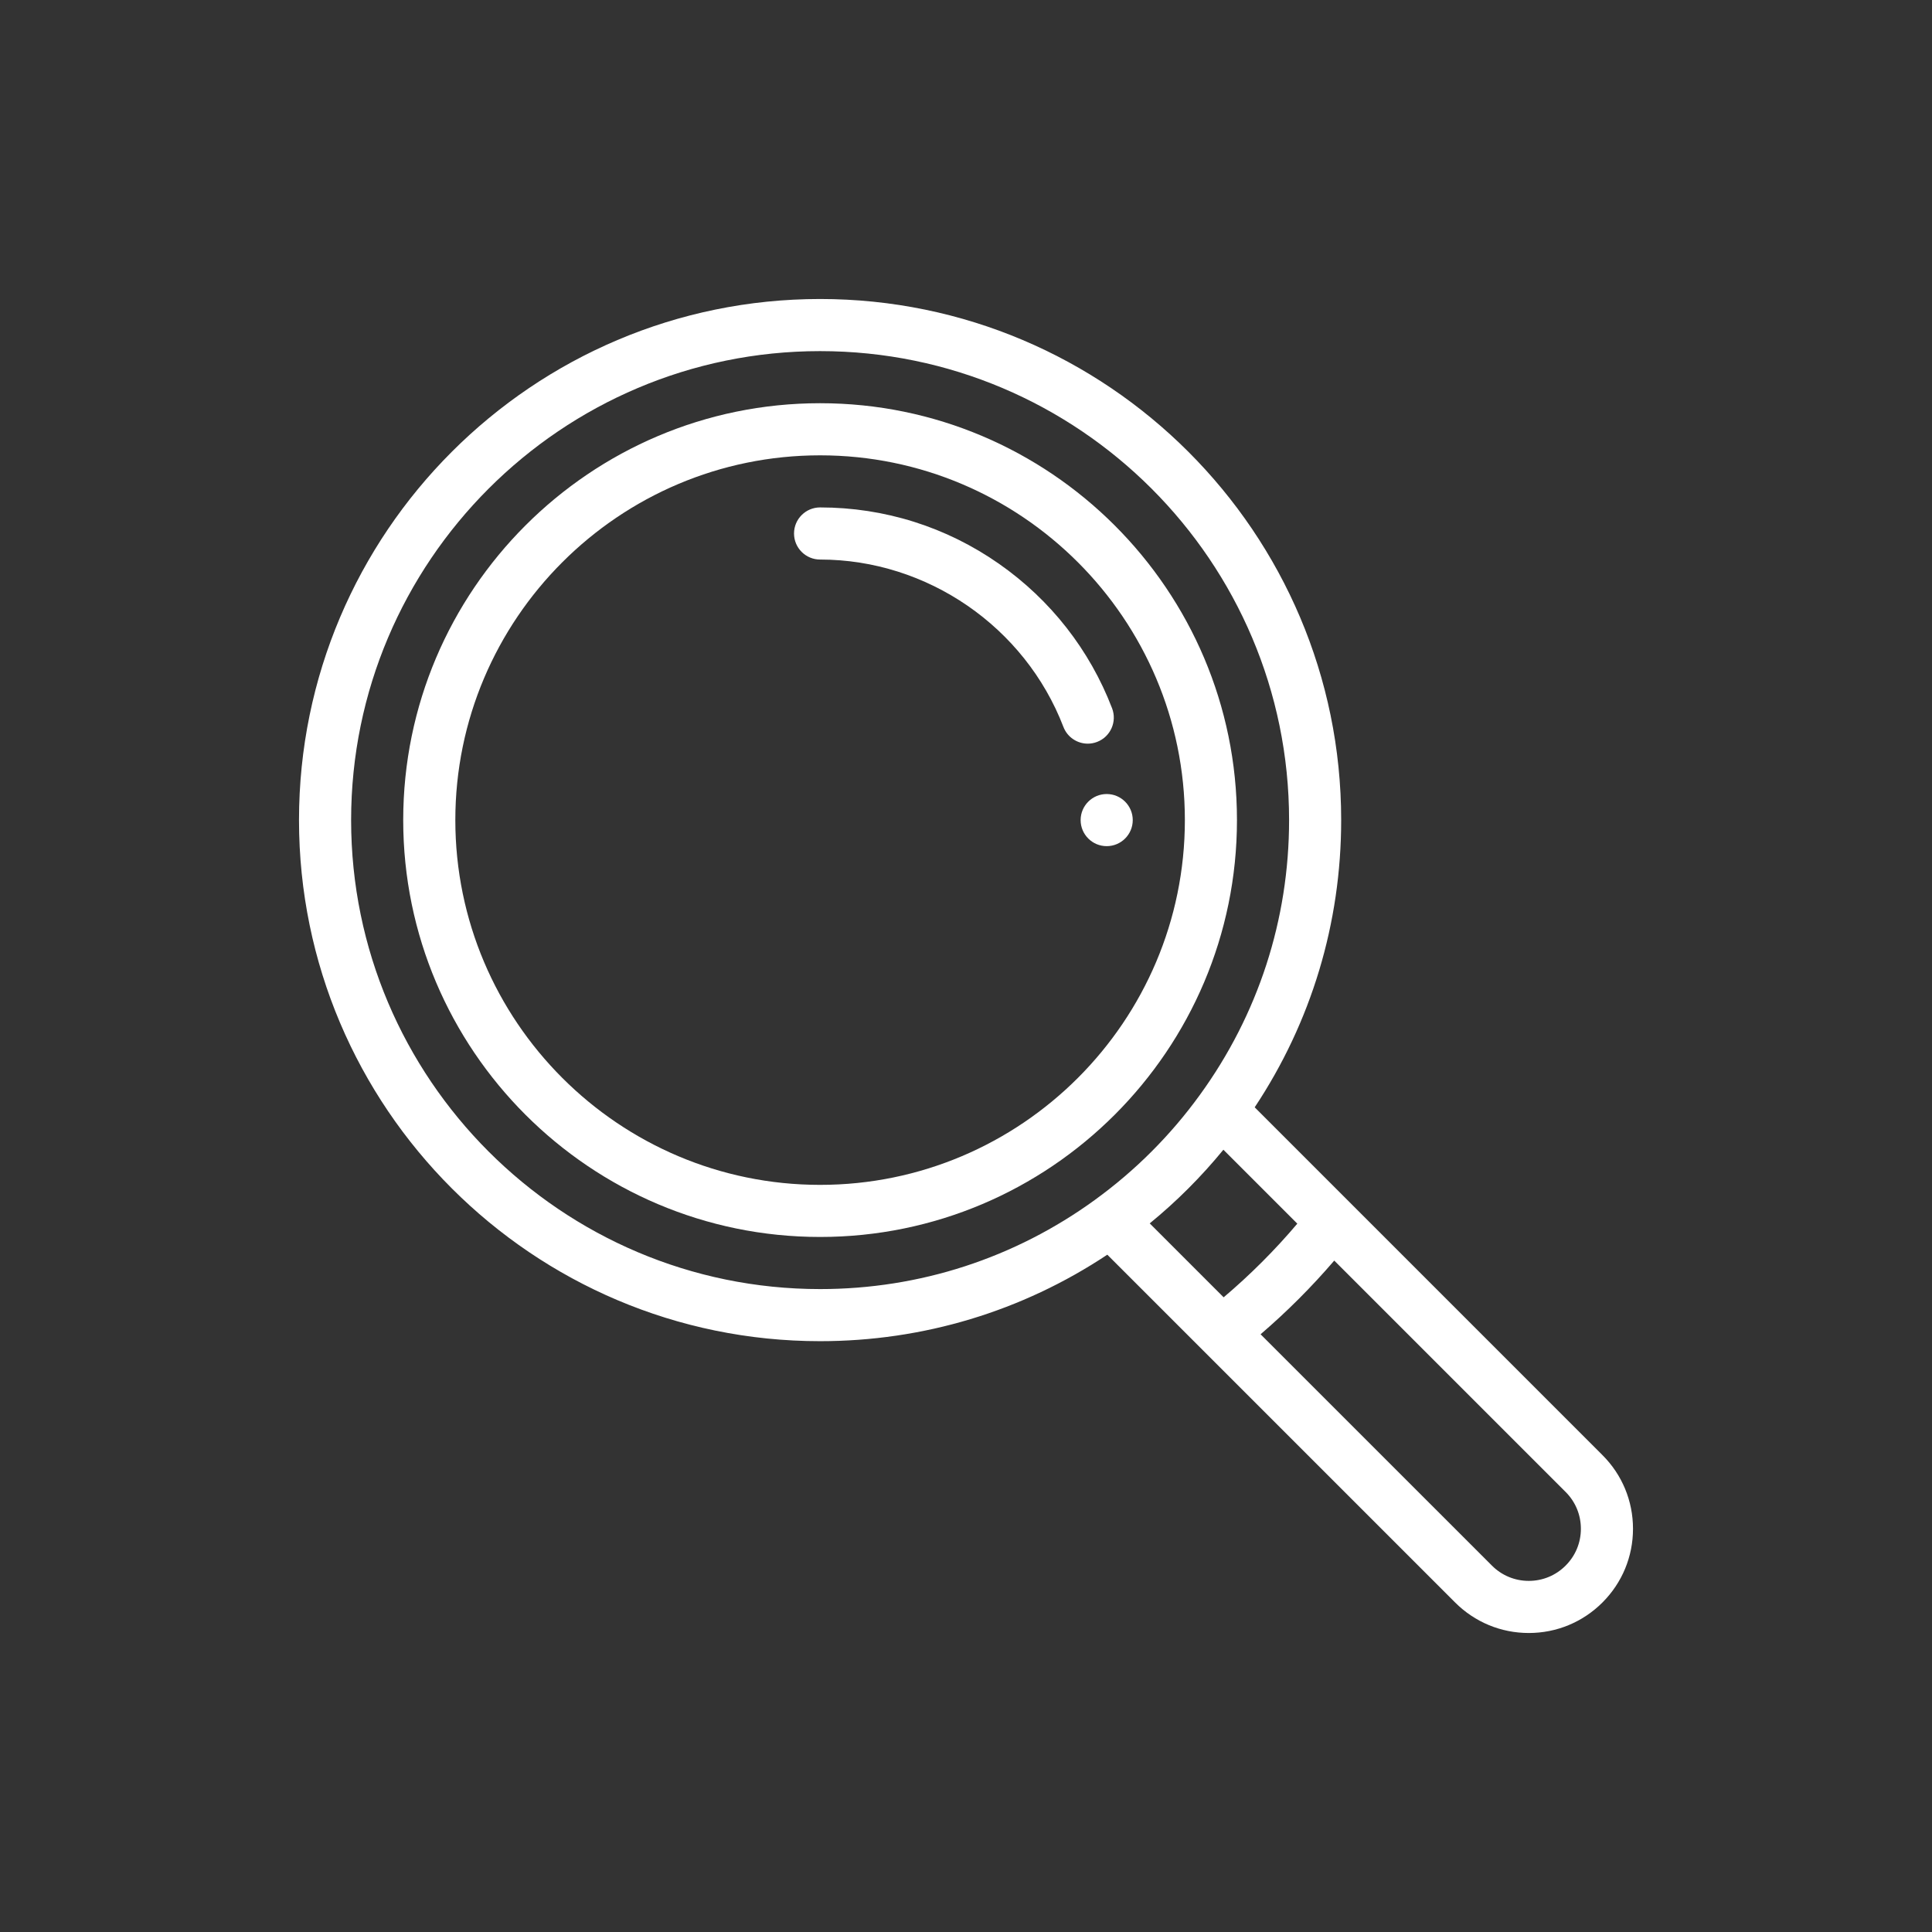
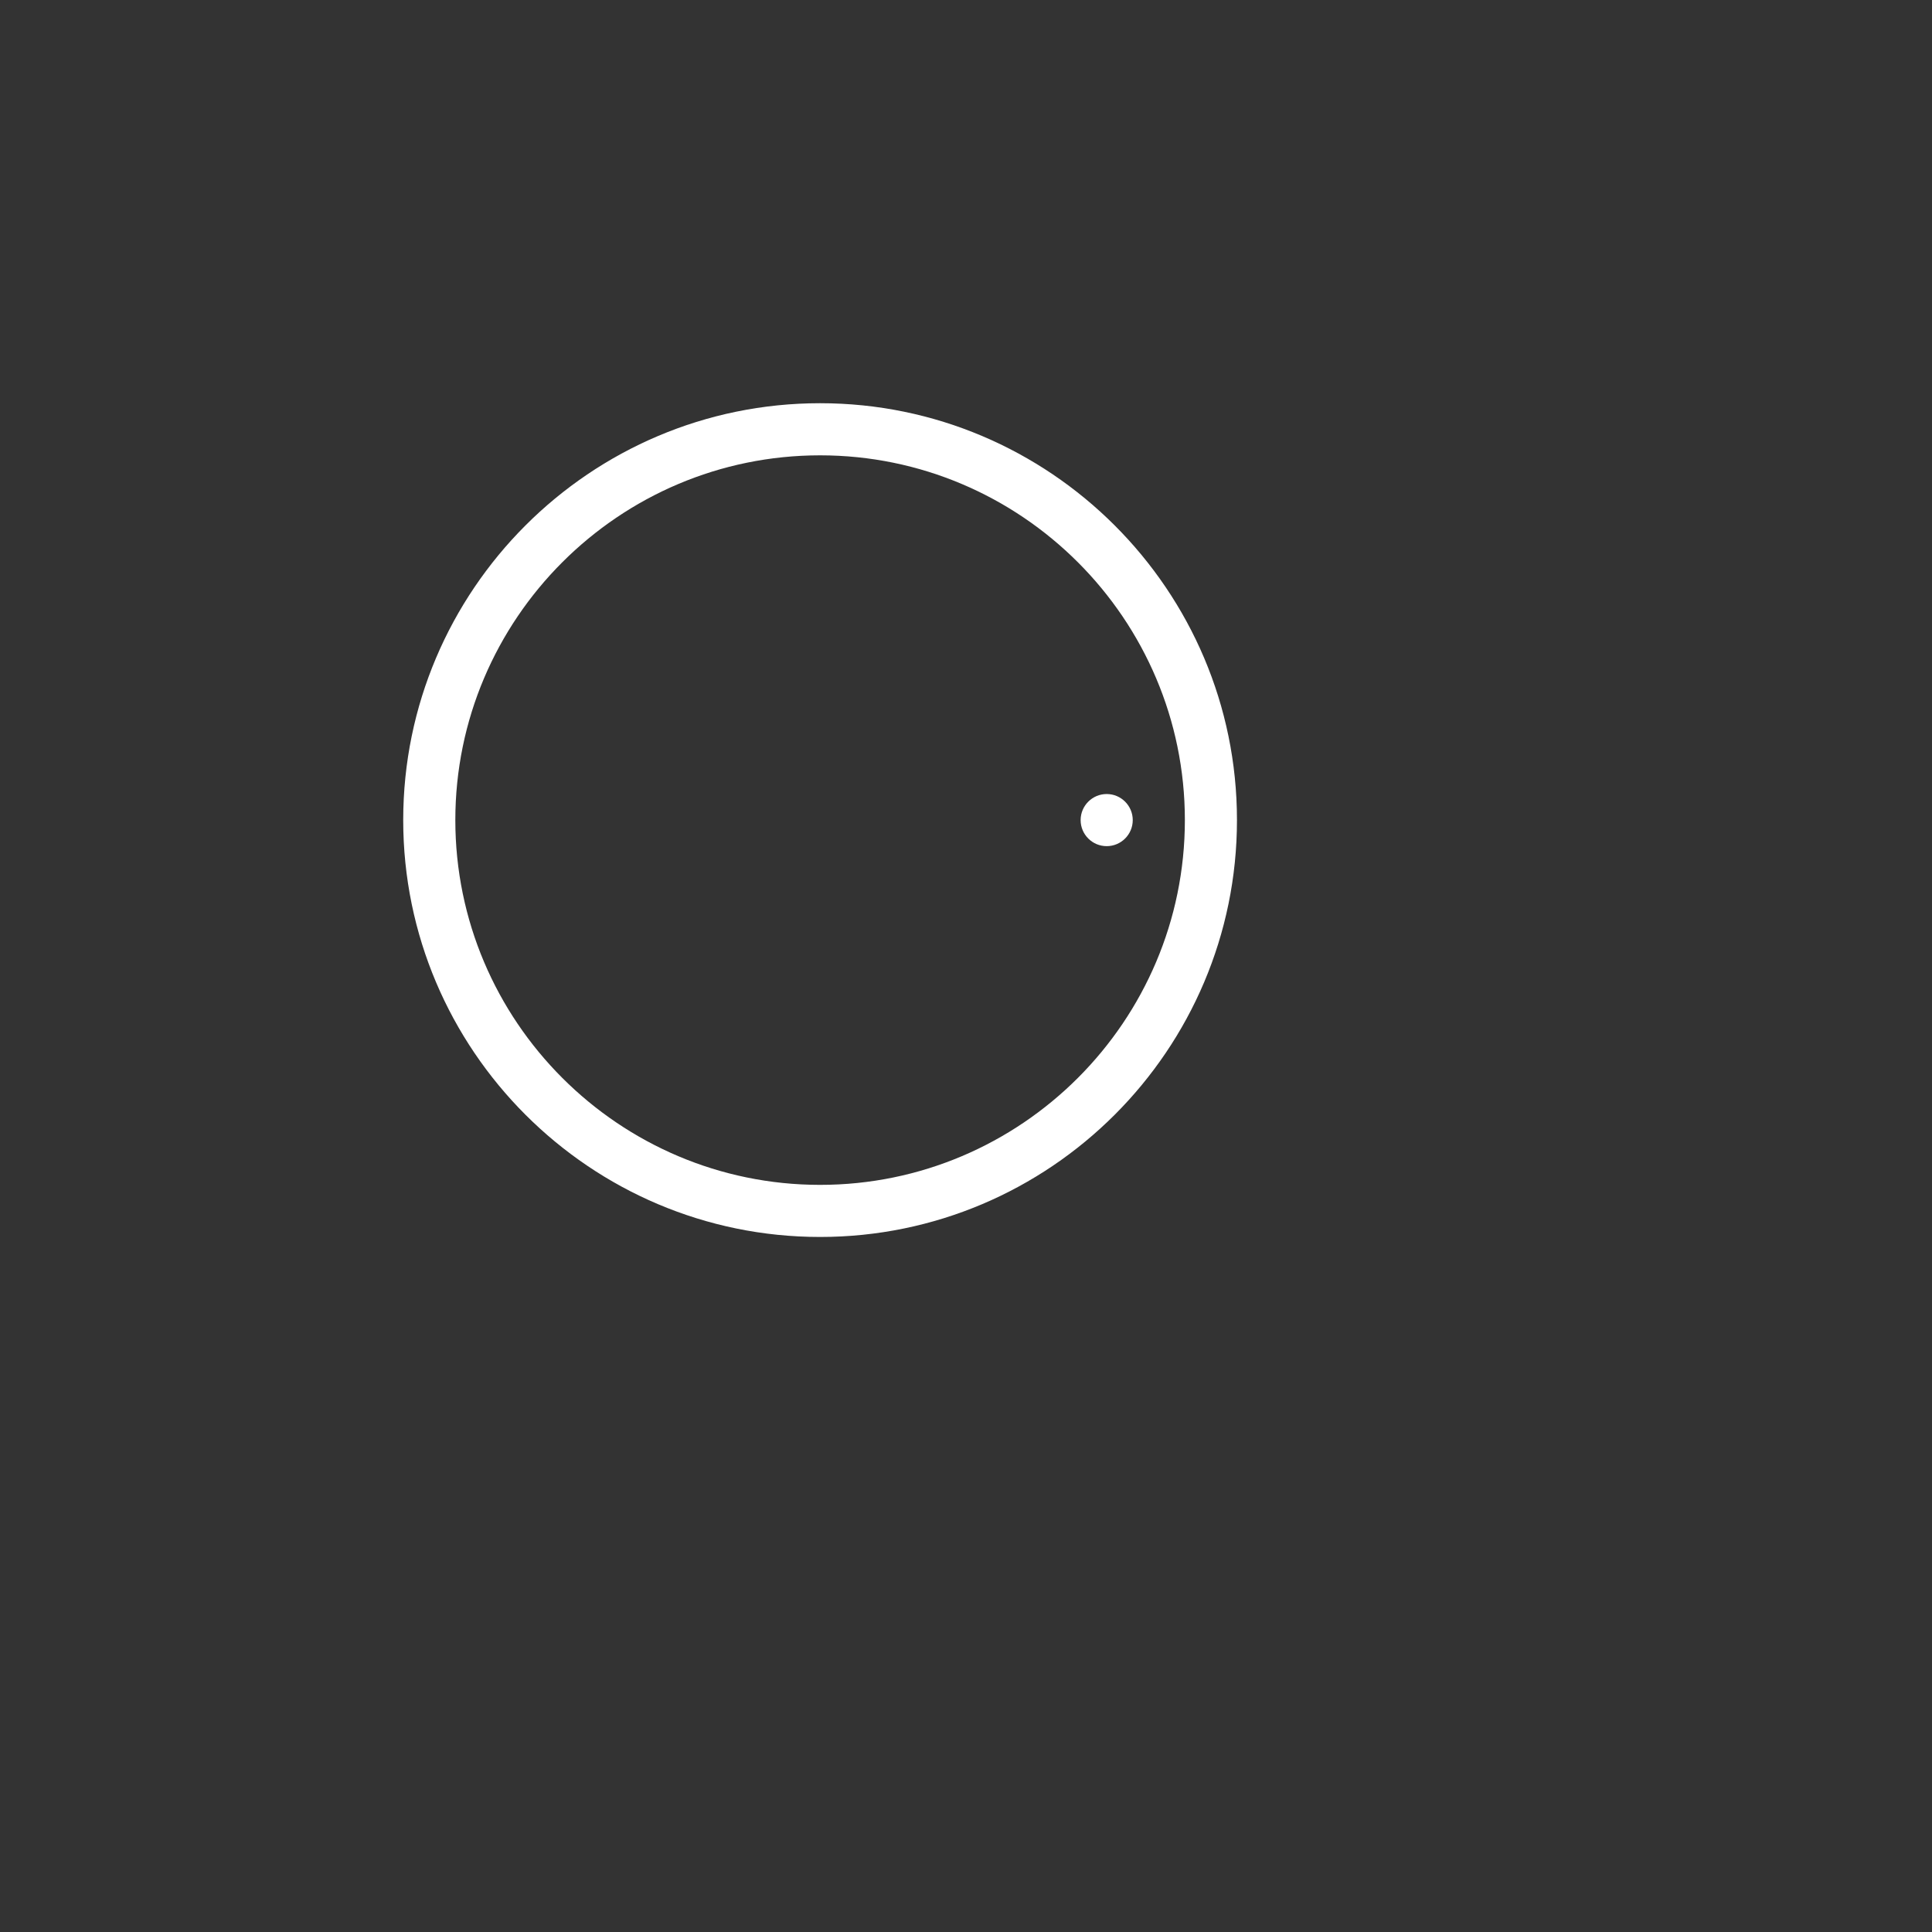
<svg xmlns="http://www.w3.org/2000/svg" width="84" height="84" viewBox="0 0 84 84" fill="none">
  <rect x="0" y="0" width="84" height="84" fill="#333333" stroke="none" />
  <g clip-path="url(#clip0_147_24)">
    <path d="M48.117 34.523C47.492 34.523 46.984 35.031 46.984 35.656C46.984 36.282 47.492 36.789 48.117 36.789C48.742 36.789 49.25 36.282 49.25 35.656C49.25 35.031 48.742 34.523 48.117 34.523Z" fill="white" />
-     <path d="M69.672 63.265L54.552 48.144C57.015 44.434 58.312 40.137 58.312 35.656C58.312 23.164 48.149 13 35.656 13C23.164 13 13 23.164 13 35.656C13 48.149 23.164 58.312 35.656 58.312C40.137 58.312 44.434 57.015 48.144 54.552L52.324 58.731C52.324 58.732 52.325 58.732 52.326 58.733L63.265 69.672C64.121 70.528 65.259 71 66.469 71C67.679 71 68.816 70.528 69.672 69.673C70.528 68.817 71 67.679 71 66.469C71 65.258 70.528 64.12 69.672 63.265ZM47.611 52.164L47.611 52.165C44.115 54.704 39.981 56.047 35.656 56.047C24.413 56.047 15.266 46.9 15.266 35.656C15.266 24.413 24.413 15.266 35.656 15.266C46.9 15.266 56.047 24.413 56.047 35.656C56.047 39.981 54.704 44.115 52.164 47.611C50.894 49.362 49.362 50.894 47.611 52.164ZM49.988 53.191C51.161 52.232 52.232 51.16 53.191 49.988L56.405 53.202C55.428 54.356 54.356 55.428 53.202 56.405L49.988 53.191ZM68.07 68.07C67.642 68.499 67.073 68.734 66.469 68.734C65.864 68.734 65.295 68.499 64.867 68.07L54.808 58.012C55.956 57.027 57.027 55.956 58.011 54.808L68.071 64.868C68.499 65.295 68.734 65.864 68.734 66.469C68.734 67.074 68.499 67.642 68.07 68.07Z" fill="white" />
    <path d="M35.656 17.531C25.662 17.531 17.531 25.662 17.531 35.656C17.531 45.651 25.662 53.781 35.656 53.781C45.651 53.781 53.781 45.651 53.781 35.656C53.781 25.662 45.651 17.531 35.656 17.531ZM35.656 51.516C26.911 51.516 19.797 44.401 19.797 35.656C19.797 26.911 26.911 19.797 35.656 19.797C44.401 19.797 51.516 26.911 51.516 35.656C51.516 44.401 44.401 51.516 35.656 51.516Z" fill="white" />
-     <path d="M48.351 30.793C47.376 28.255 45.677 26.084 43.439 24.516C41.148 22.911 38.457 22.062 35.656 22.062C35.031 22.062 34.523 22.57 34.523 23.195C34.523 23.821 35.031 24.328 35.656 24.328C40.312 24.328 44.564 27.253 46.236 31.606C46.409 32.056 46.839 32.333 47.294 32.333C47.429 32.333 47.566 32.309 47.7 32.257C48.284 32.033 48.575 31.378 48.351 30.793Z" fill="white" />
  </g>
  <defs>
    <clipPath id="clip0_147_24">
      <rect width="58" height="58" fill="white" transform="translate(13 13)" />
    </clipPath>
  </defs>
</svg>